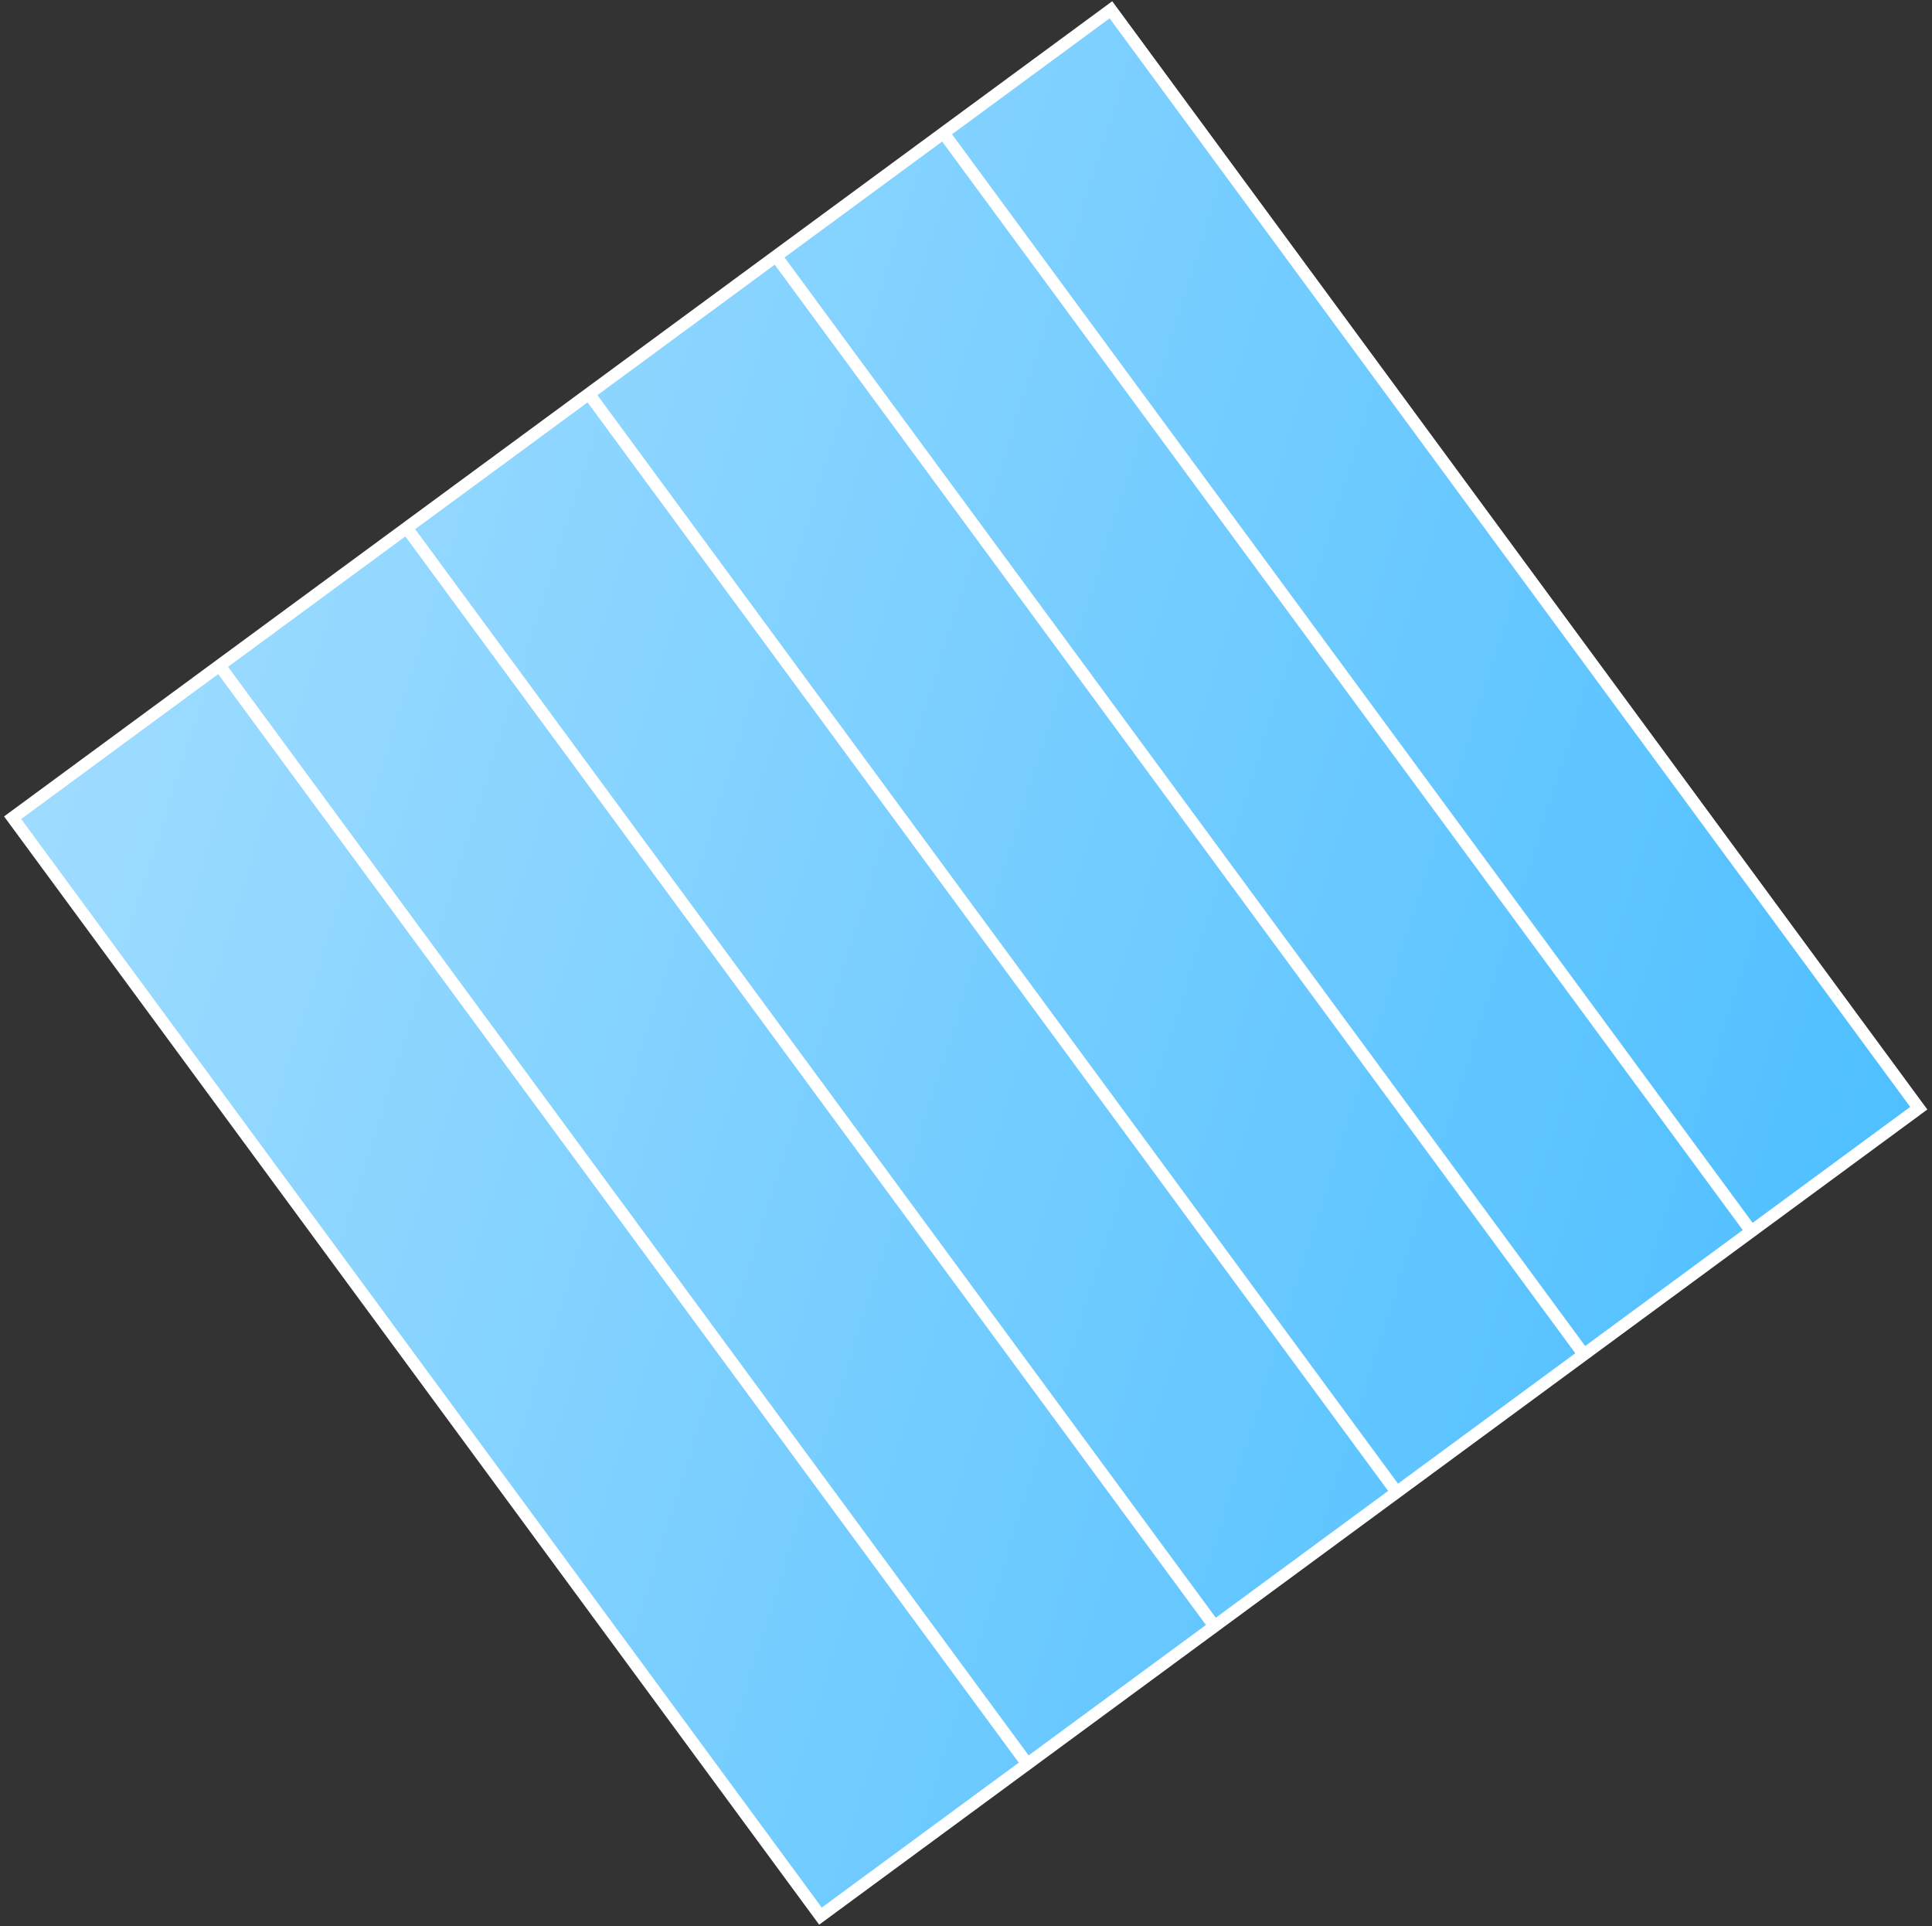
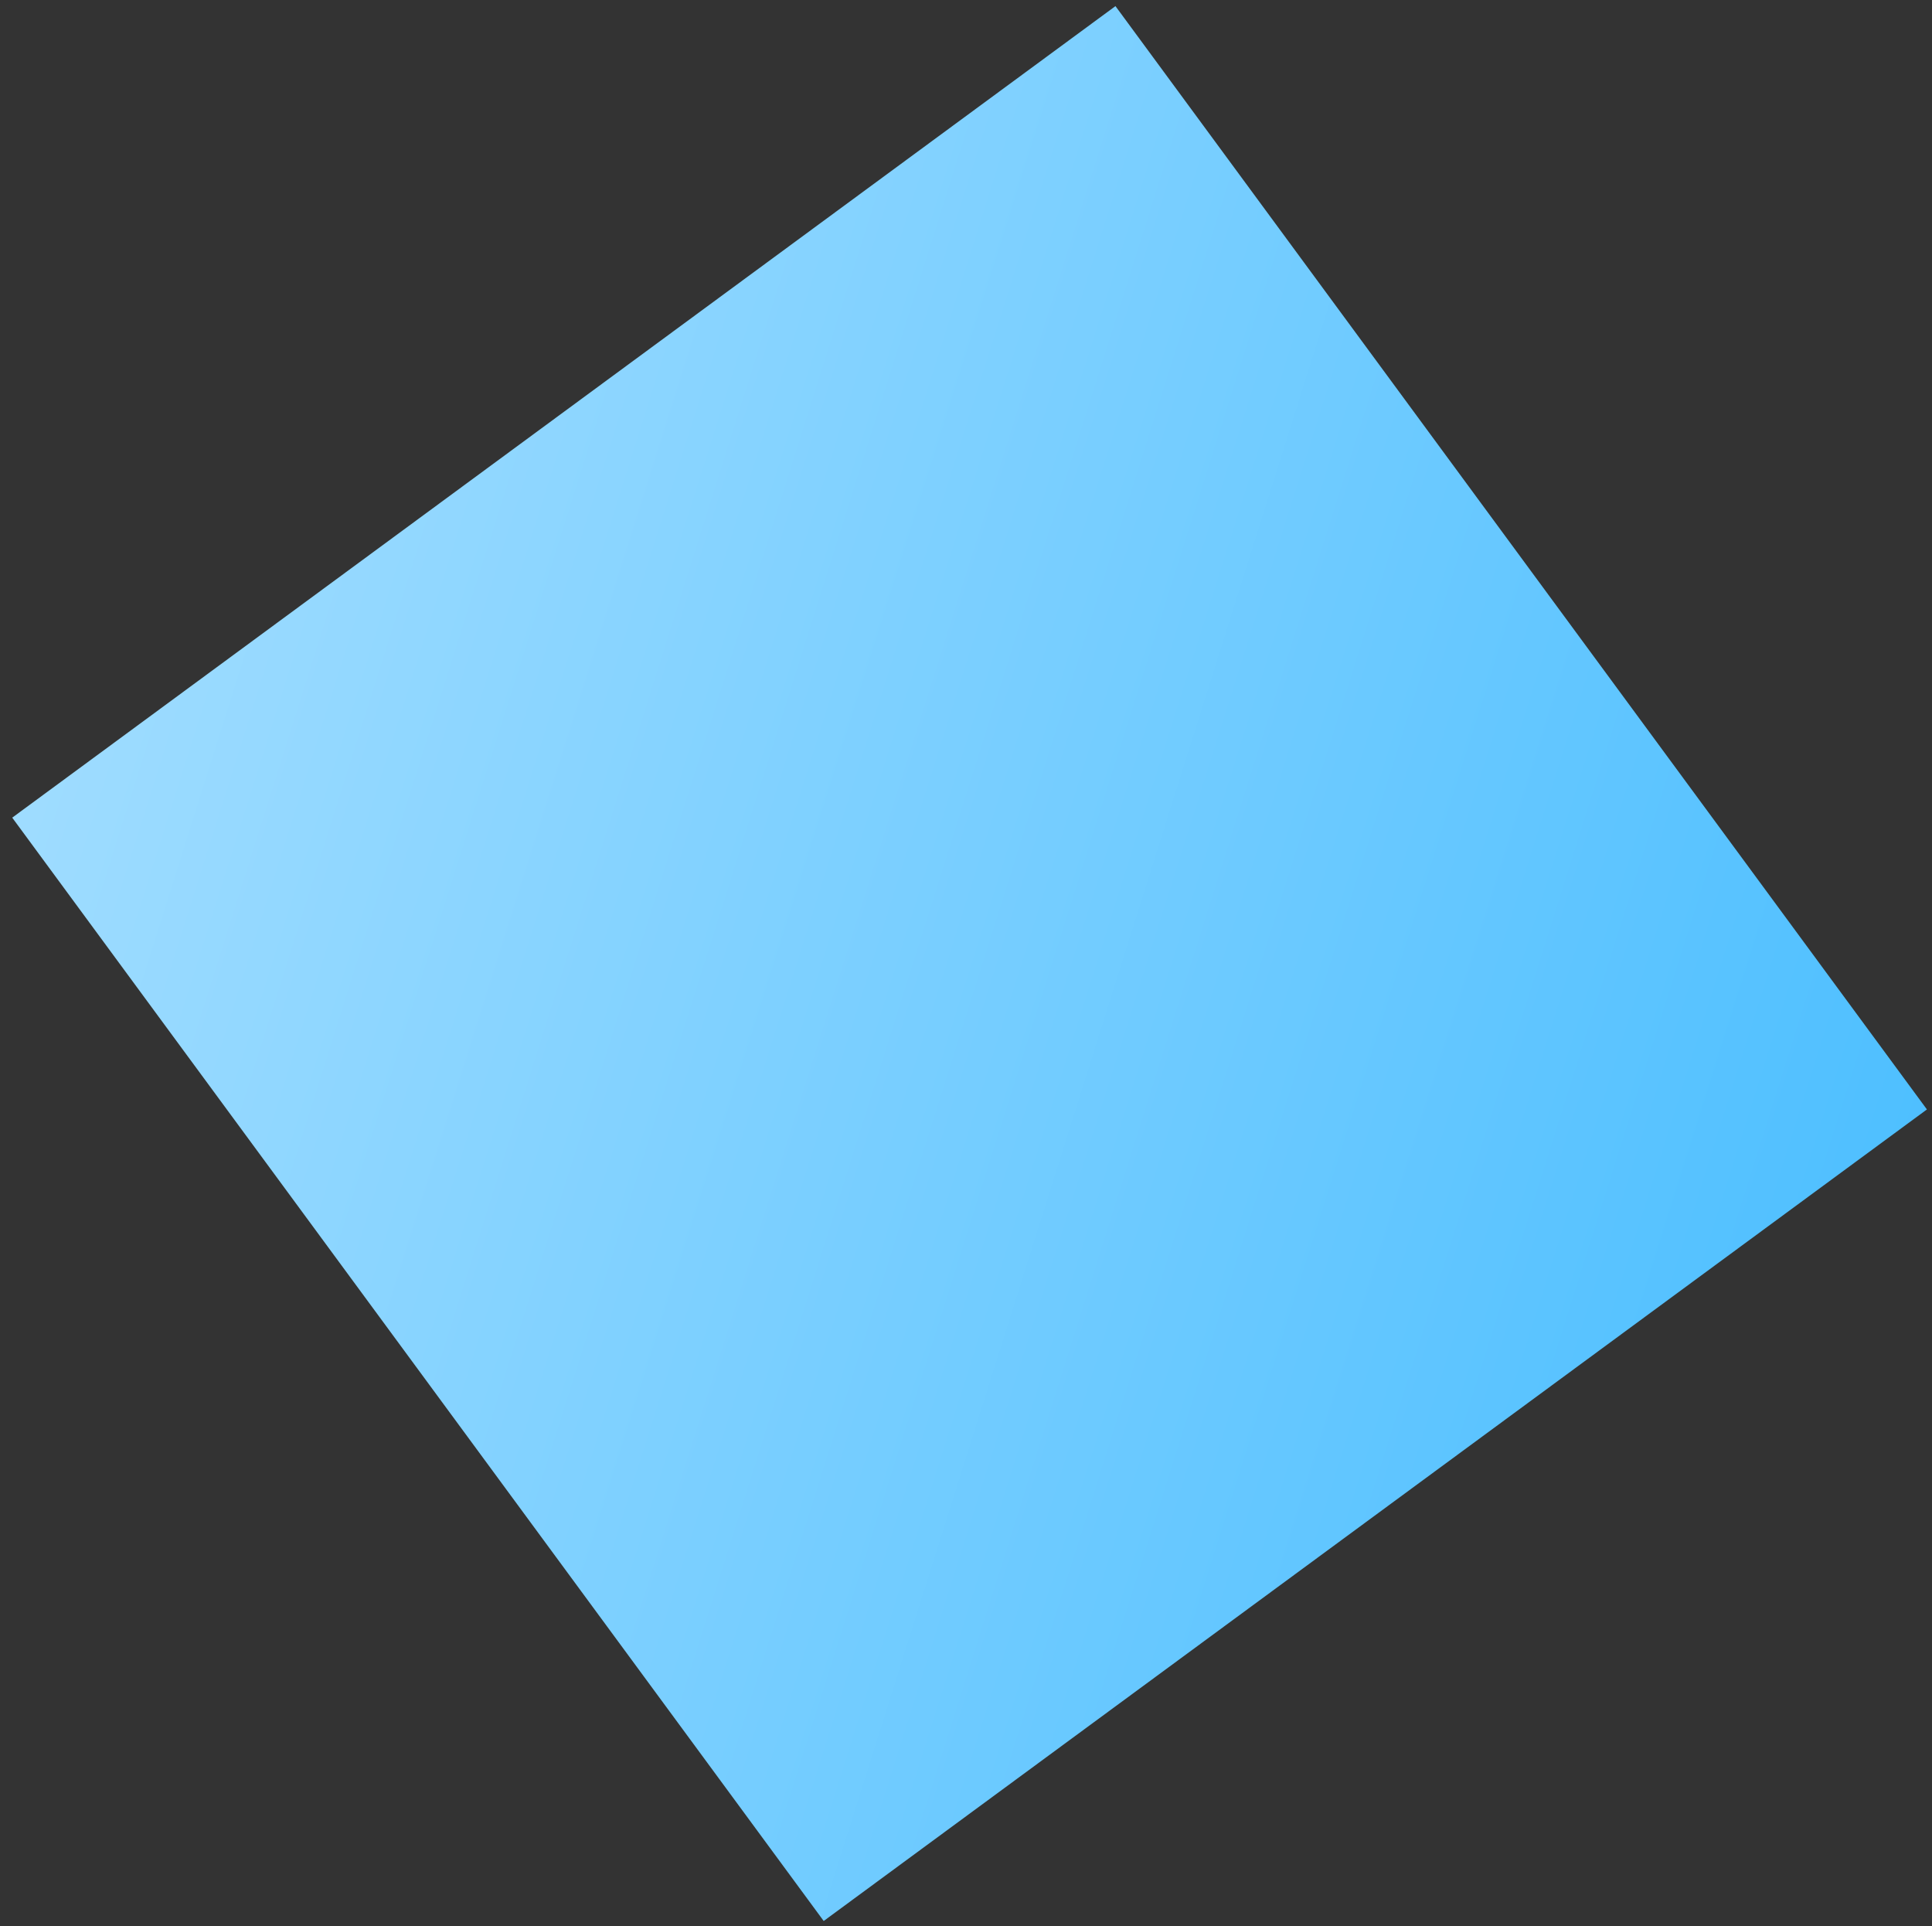
<svg xmlns="http://www.w3.org/2000/svg" width="316" height="315" viewBox="0 0 316 315" fill="none">
  <rect x="0" y="0" width="316" height="315" fill="#333333" stroke="none" />
  <rect x="2" y="133.725" width="224" height="224" transform="rotate(-36.336 2 133.725)" fill="url(#paint0_linear)" />
-   <path d="M35.898 108.849L168.03 288.487L198.641 265.972L66.509 86.333L96.314 64.41L228.447 244.048L259.058 221.532L126.925 41.894L154.314 21.748L286.447 201.387L313.836 181.241M313.836 181.241L181.703 1.602L2.064 133.735L134.197 313.373L313.836 181.241Z" stroke="white" stroke-width="2" />
  <defs>
    <linearGradient id="paint0_linear" x1="51.27" y1="72.272" x2="288.285" y2="396.323" gradientUnits="userSpaceOnUse">
      <stop stop-color="#A4DEFF" />
      <stop offset="1" stop-color="#3DB9FF" />
    </linearGradient>
  </defs>
</svg>